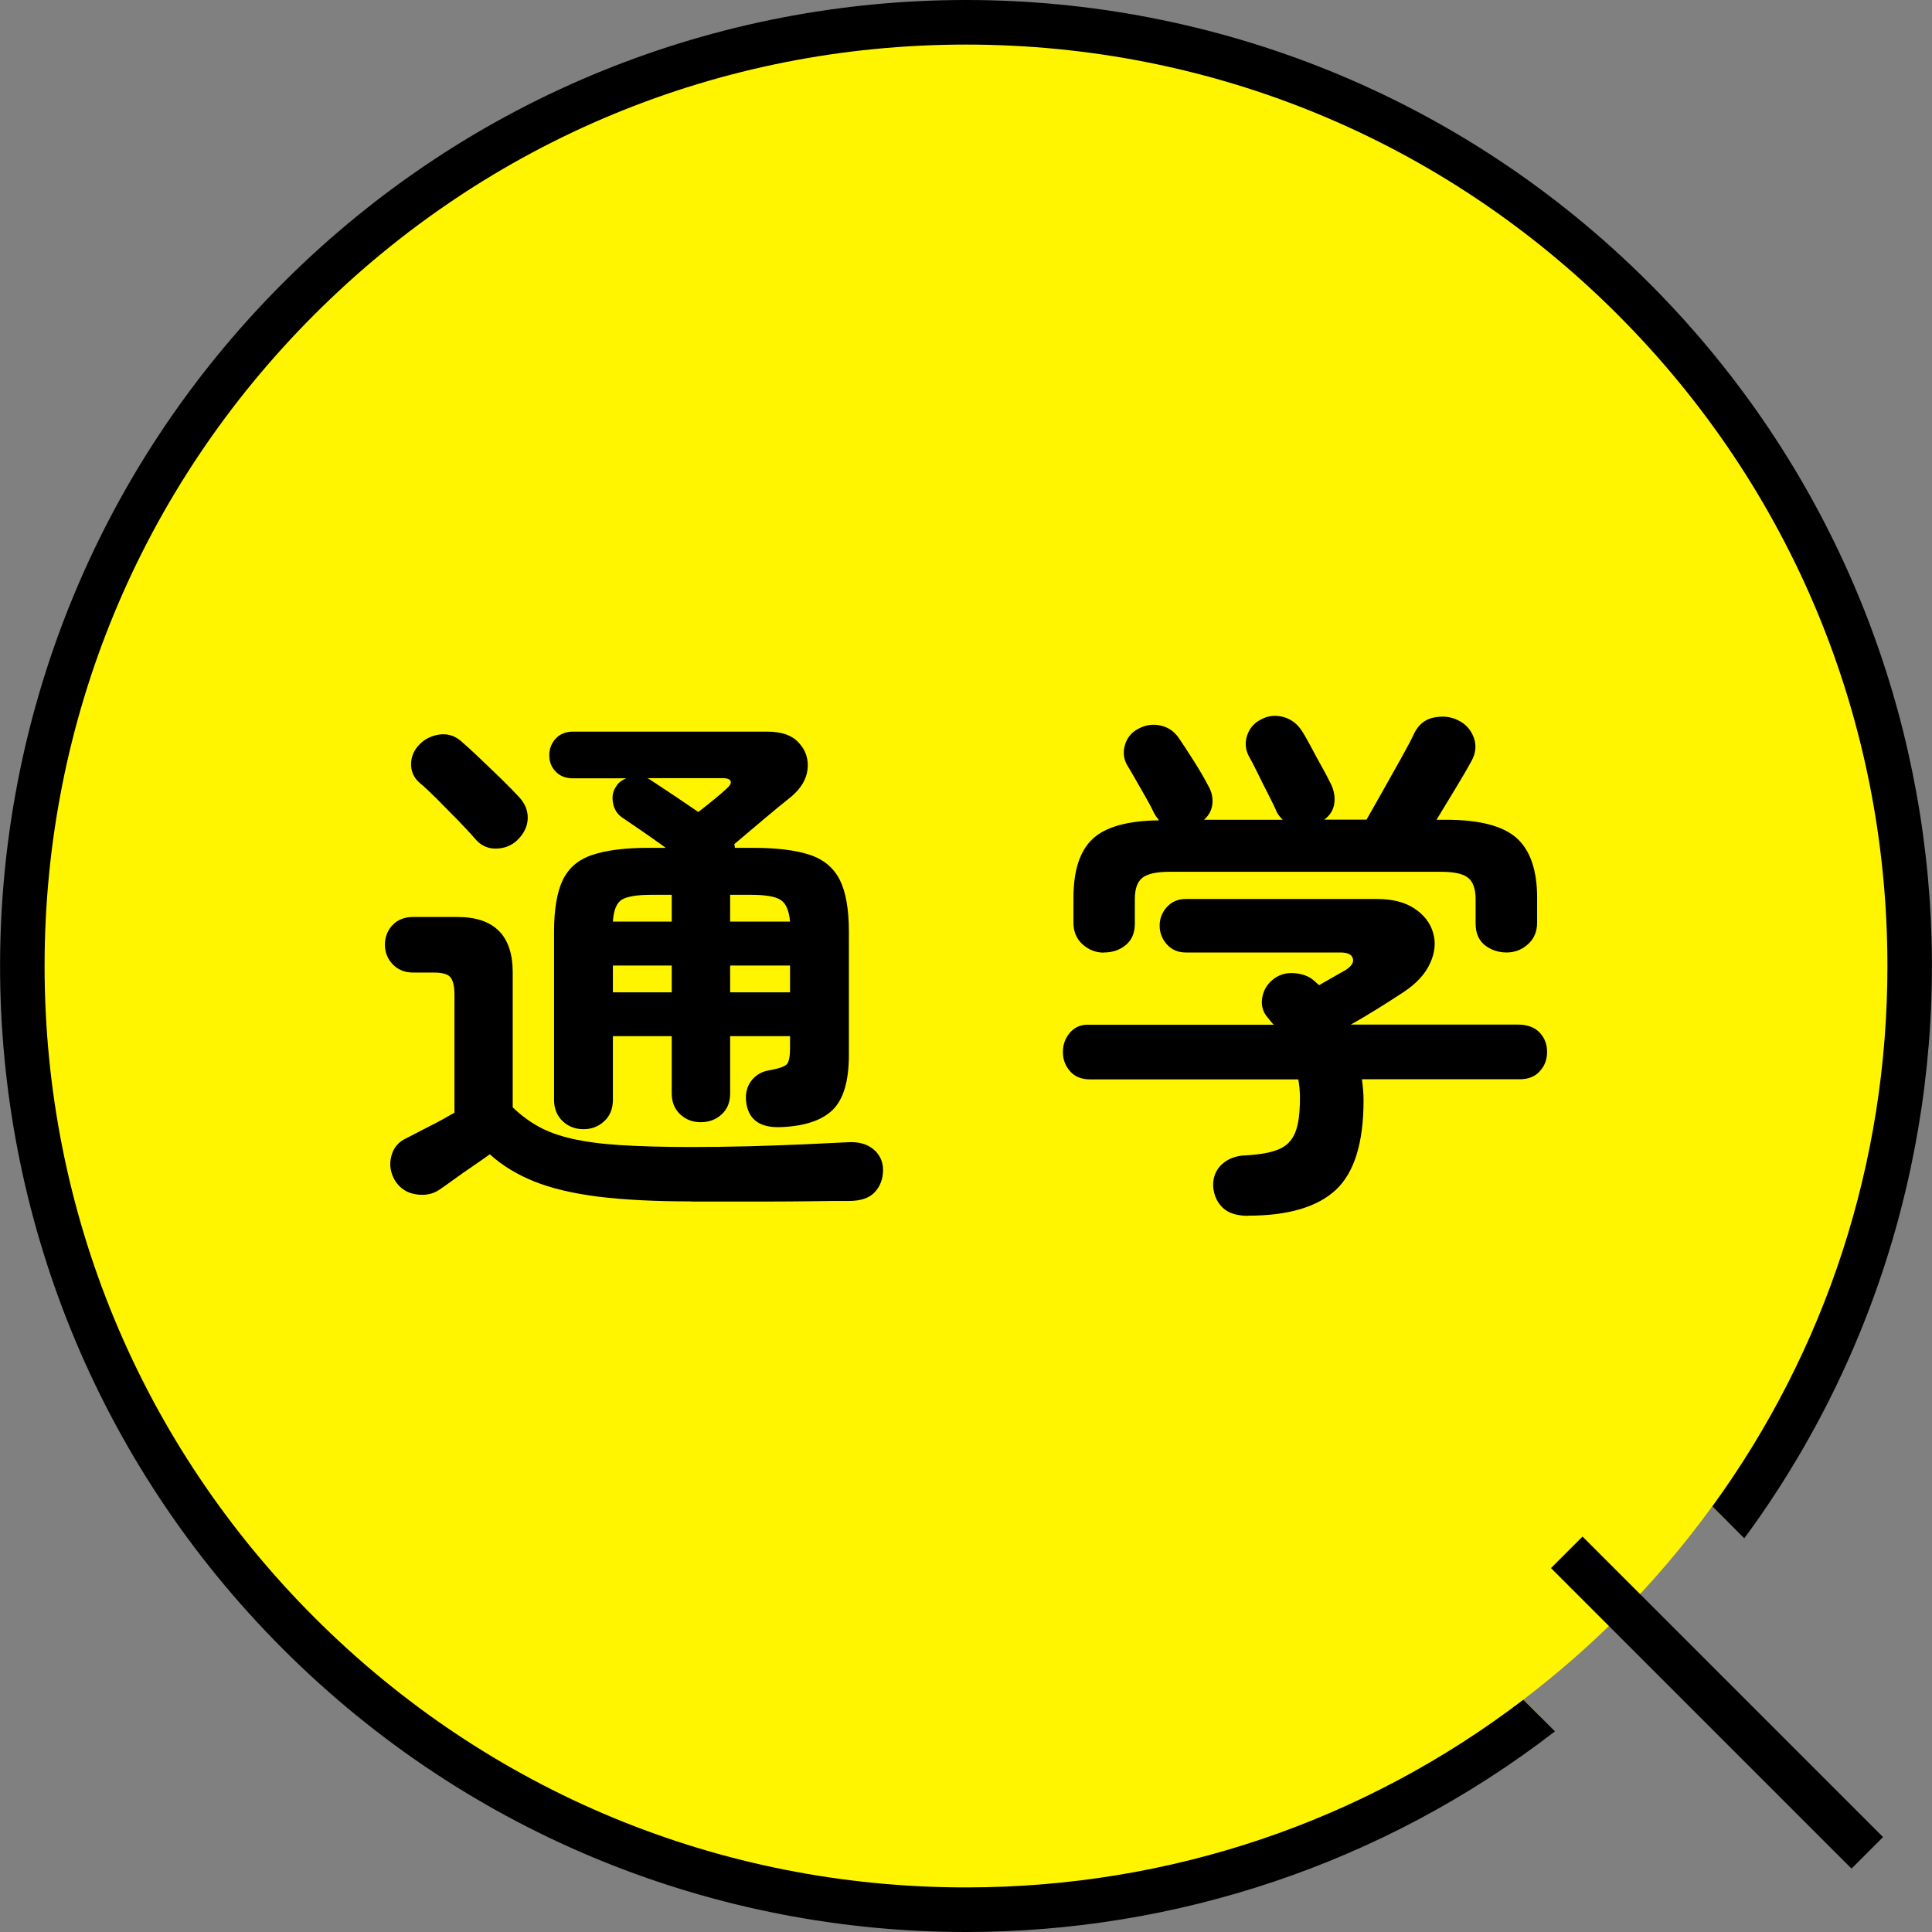
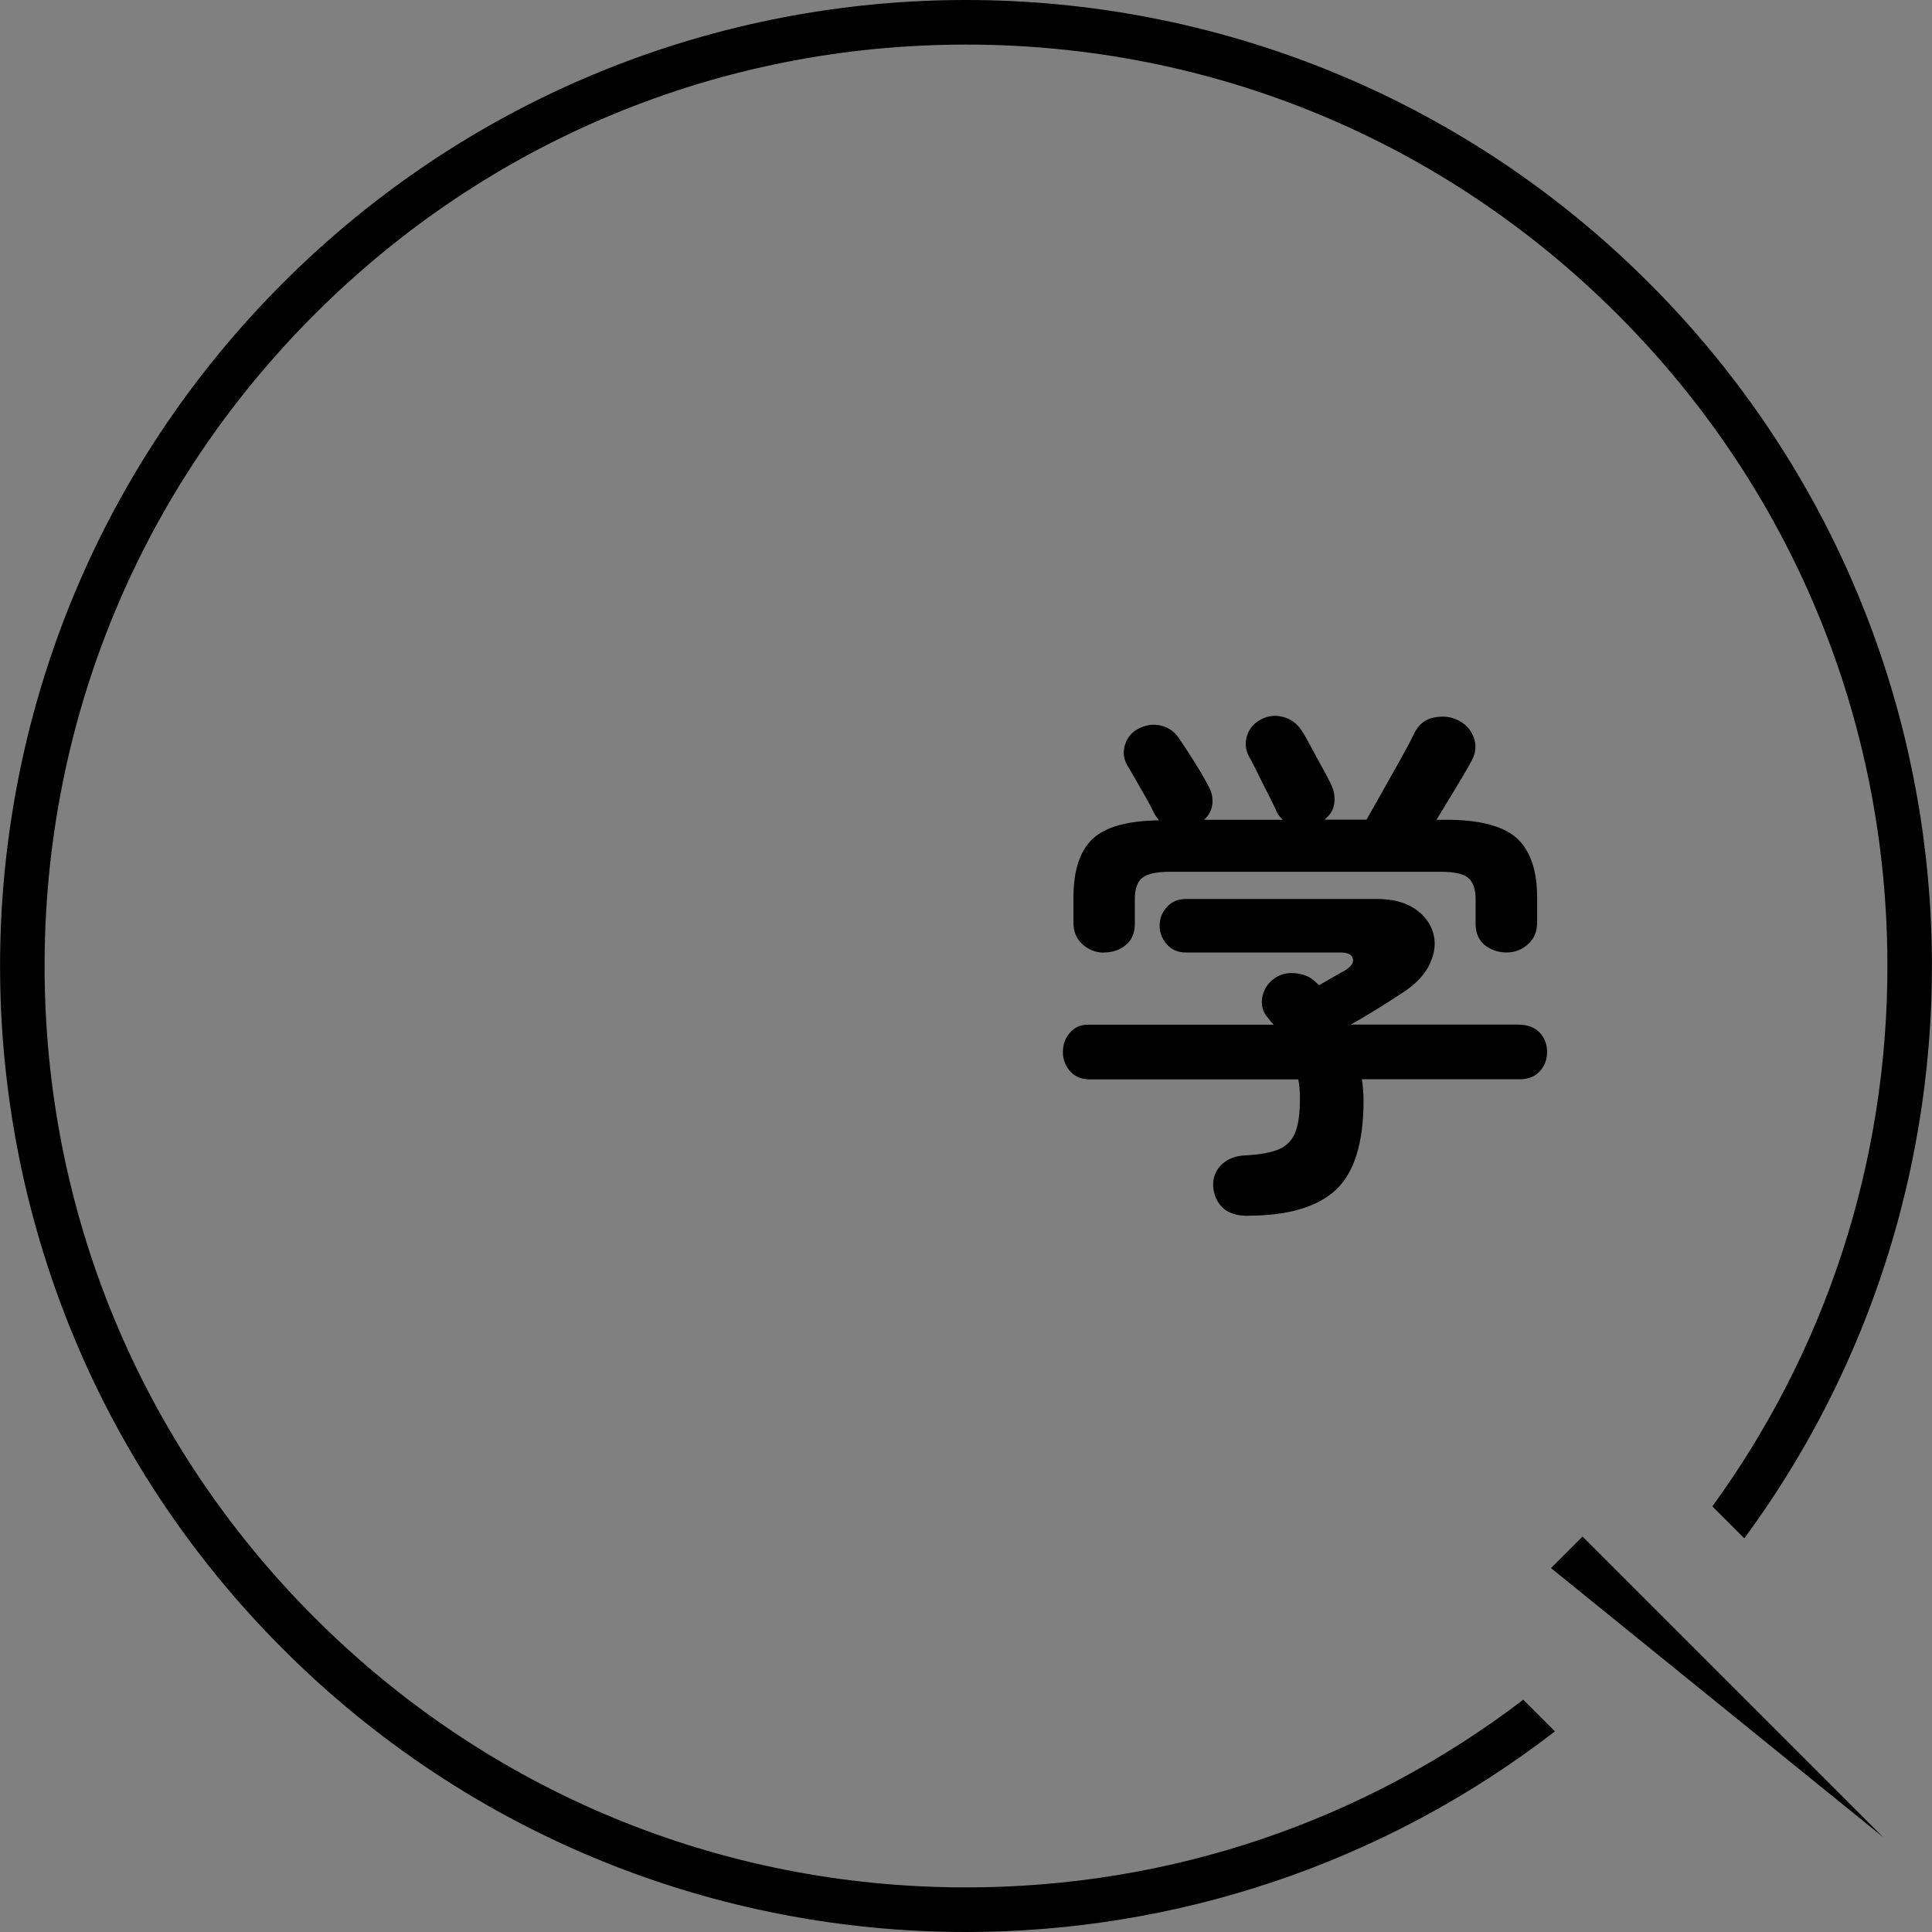
<svg xmlns="http://www.w3.org/2000/svg" height="130" viewBox="0 0 130 130" width="130">
  <rect x="0" y="0" width="130" height="130" fill="#808080" stroke="none" />
-   <path d="m20.1 20.1c11.99-12 27.94-18.6 44.9-18.6s32.91 6.6 44.9 18.6 18.6 27.94 18.6 44.9c0 13.65-4.28 26.63-12.2 37.43l-1.08-1.08c-1.91 2.63-4.04 5.14-6.38 7.49-2 2-4.13 3.84-6.34 5.53l1.07 1.07c-11.02 8.46-24.44 13.06-38.57 13.06-16.96 0-32.91-6.6-44.9-18.6-11.99-11.99-18.6-27.94-18.6-44.9s6.61-32.91 18.6-44.9z" fill="#fff500" />
  <path d="m19.04 19.04c12.69-12.69 29.33-19.04 45.96-19.04s33.27 6.35 45.96 19.04c23.03 23.03 25.16 59.03 6.41 84.47l-2.15-2.15c7.64-10.51 11.78-23.11 11.78-36.36 0-16.56-6.45-32.13-18.16-43.84s-27.28-18.16-43.84-18.16-32.13 6.45-43.84 18.16-18.16 27.28-18.16 43.84 6.45 32.13 18.16 43.84 27.28 18.16 43.84 18.16c13.73 0 26.77-4.44 37.5-12.63l2.13 2.13c-11.65 8.99-25.64 13.5-39.63 13.5-16.64 0-33.27-6.35-45.96-19.04-25.38-25.38-25.38-66.54 0-91.92z" />
-   <path d="m114.06 100.26h3v28.6h-3z" transform="matrix(.707 -.707 .707 .707 -47.16 115.27)" />
-   <path d="m46.5 80.84c-2.45 0-4.53-.11-6.25-.32-1.72-.22-3.16-.56-4.32-1.03s-2.15-1.07-2.97-1.82c-.34.24-.73.52-1.19.83s-.88.61-1.28.9-.7.5-.92.65c-.46.31-.99.41-1.6.31s-1.07-.41-1.39-.92c-.31-.53-.4-1.07-.25-1.64.14-.56.48-.97 1.01-1.21.36-.19.86-.45 1.49-.77.64-.32 1.22-.64 1.75-.95v-7.92c0-.58-.09-.97-.27-1.19s-.56-.32-1.13-.32h-1.37c-.58 0-1.04-.19-1.39-.56s-.52-.81-.52-1.31.17-.97.52-1.33.81-.54 1.39-.54h2.95c2.5 0 3.74 1.25 3.74 3.74v9.07c.55.53 1.13.96 1.75 1.3.61.34 1.36.61 2.23.81.88.2 1.96.35 3.24.43s2.87.13 4.77.13c1.3 0 2.6-.02 3.91-.05 1.31-.04 2.54-.08 3.69-.13s2.12-.1 2.92-.14c.74-.05 1.33.11 1.76.47s.65.83.65 1.4-.19 1.1-.56 1.49c-.37.4-.95.59-1.75.59-.74 0-1.6 0-2.57.02-.97.01-1.96.02-2.95.02h-5.09zm-11.7-24.3c-.38.36-.86.55-1.42.56s-1.04-.21-1.42-.67c-.29-.34-.67-.74-1.13-1.22-.47-.48-.94-.95-1.4-1.42-.47-.47-.87-.85-1.21-1.13-.38-.34-.57-.76-.56-1.26s.2-.94.56-1.3c.34-.36.77-.58 1.31-.67.54-.08 1.03.05 1.46.41.34.29.75.67 1.24 1.13.49.47.98.94 1.46 1.4.48.47.86.86 1.15 1.17.46.46.68.96.67 1.51s-.25 1.04-.7 1.48zm4.46 19.44c-.55 0-1.02-.18-1.4-.54s-.58-.84-.58-1.44v-11.3c0-1.51.2-2.68.59-3.49.4-.82 1.06-1.38 2-1.69s2.18-.47 3.74-.47h1.19c-.53-.38-1.06-.76-1.6-1.13s-.99-.68-1.35-.92c-.34-.24-.54-.58-.61-1.01s.01-.8.25-1.12c.14-.22.36-.38.65-.5h-3.6c-.48 0-.86-.15-1.15-.45s-.43-.67-.43-1.1.14-.8.43-1.12c.29-.31.67-.47 1.15-.47h13.1c.96 0 1.67.25 2.12.76.46.5.65 1.09.58 1.76s-.43 1.28-1.08 1.84c-.6.48-1.24 1-1.91 1.57-.67.56-1.32 1.11-1.94 1.64 0 .02 0 .06.02.11.01.05.02.1.02.14h1.26c1.58 0 2.84.16 3.78.47s1.61.88 2.02 1.69c.41.82.61 1.98.61 3.49v8.28c0 1.75-.36 2.98-1.08 3.69s-1.87 1.1-3.46 1.17c-1.46.07-2.26-.52-2.38-1.76-.05-.55.08-1.01.38-1.39.3-.37.69-.59 1.17-.67.67-.12 1.07-.26 1.21-.43.13-.17.2-.52.2-1.04v-.83h-4.03v3.85c0 .6-.19 1.07-.58 1.42-.38.35-.85.52-1.4.52s-.98-.17-1.37-.52c-.38-.35-.58-.82-.58-1.42v-3.85h-3.96v4.28c0 .6-.19 1.08-.58 1.44-.38.36-.85.54-1.4.54zm1.98-13.97h3.96v-1.8h-1.37c-.96 0-1.62.11-1.98.32-.36.22-.56.71-.61 1.48zm0 4.76h3.96v-1.8h-3.96zm5.76-12.14c.34-.26.68-.54 1.04-.83s.62-.52.79-.68c.26-.22.38-.4.34-.54s-.22-.22-.56-.22h-5.04s.05.04.07.04.05.01.07.04c.48.31 1.01.67 1.6 1.06.59.4 1.15.77 1.67 1.13zm2.13 7.38h4.03c-.07-.77-.29-1.26-.67-1.48-.37-.22-1.03-.32-1.96-.32h-1.4zm0 4.76h4.03v-1.8h-4.03z" />
+   <path d="m114.06 100.26h3v28.6z" transform="matrix(.707 -.707 .707 .707 -47.16 115.27)" />
  <path d="m83.97 81.81c-.74 0-1.31-.18-1.69-.54s-.6-.84-.65-1.44c-.02-.6.17-1.09.58-1.48.41-.38.95-.59 1.62-.61.94-.05 1.67-.18 2.2-.4s.9-.59 1.12-1.13.32-1.31.32-2.32c0-.46-.04-.88-.11-1.26h-14c-.58 0-1.03-.18-1.35-.54s-.49-.79-.49-1.3.16-.94.47-1.3.71-.54 1.19-.54h12.53c-.07-.07-.14-.14-.2-.22-.06-.07-.13-.16-.2-.25-.34-.38-.46-.83-.38-1.33s.32-.91.7-1.22c.41-.34.89-.49 1.44-.45s1 .2 1.33.49c.05.05.11.1.18.16s.13.11.18.16c.34-.19.67-.38 1.01-.58.34-.19.59-.34.76-.43.41-.26.58-.53.5-.79-.07-.26-.35-.4-.83-.4h-10.4c-.53 0-.95-.18-1.28-.54-.32-.36-.49-.78-.49-1.26s.16-.9.49-1.26c.32-.36.75-.54 1.28-.54h12.85c1.06 0 1.9.22 2.54.65s1.05.97 1.24 1.62.13 1.33-.2 2.05c-.32.72-.92 1.37-1.78 1.94-.62.41-1.22.79-1.8 1.15s-1.16.71-1.76 1.04h11.23c.65 0 1.14.18 1.48.54s.5.79.5 1.3-.16.94-.49 1.3c-.32.36-.77.54-1.35.54h-10.62c.07.5.11.98.11 1.44 0 2.83-.62 4.83-1.85 5.99-1.24 1.16-3.21 1.75-5.92 1.75zm-9.69-17.71c-.55 0-1.03-.19-1.44-.56s-.61-.86-.61-1.46v-1.66c0-1.85.43-3.17 1.3-3.98.86-.8 2.35-1.22 4.46-1.24-.07-.1-.14-.19-.2-.27s-.11-.17-.16-.27c-.1-.22-.26-.53-.5-.95s-.48-.84-.72-1.26-.42-.73-.54-.92c-.26-.43-.32-.89-.18-1.39.14-.49.44-.86.9-1.1.48-.26.98-.34 1.51-.22s.95.42 1.26.9c.26.38.6.9 1.01 1.55s.72 1.19.94 1.62c.22.38.31.78.27 1.19s-.22.77-.56 1.08h5.29c-.1-.1-.19-.2-.27-.31s-.15-.23-.2-.38c-.1-.22-.27-.57-.52-1.06s-.5-.98-.74-1.48c-.24-.49-.42-.83-.54-1.03-.24-.46-.28-.92-.13-1.4.16-.48.46-.84.92-1.08.48-.26.98-.32 1.51-.18s.95.46 1.26.94c.17.26.38.63.63 1.1s.5.94.76 1.4.45.85.59 1.13c.19.41.26.83.2 1.26s-.28.79-.67 1.08h2.84c.29-.5.64-1.13 1.06-1.87s.83-1.48 1.24-2.21.71-1.3.9-1.71c.29-.6.73-.96 1.33-1.08s1.14-.06 1.62.18c.5.24.86.62 1.06 1.15s.15 1.07-.16 1.62c-.26.48-.62 1.09-1.06 1.82s-.87 1.43-1.28 2.11h.65c2.23 0 3.81.41 4.73 1.22.92.82 1.39 2.16 1.39 4.03v1.66c0 .6-.2 1.09-.61 1.46s-.89.56-1.44.56-1.07-.17-1.48-.5c-.41-.34-.61-.82-.61-1.44v-1.66c0-.67-.17-1.15-.5-1.42-.34-.28-.95-.41-1.84-.41h-18.25c-.89 0-1.5.14-1.84.41-.34.28-.5.75-.5 1.42v1.66c0 .62-.2 1.1-.61 1.44s-.9.5-1.48.5z" />
</svg>